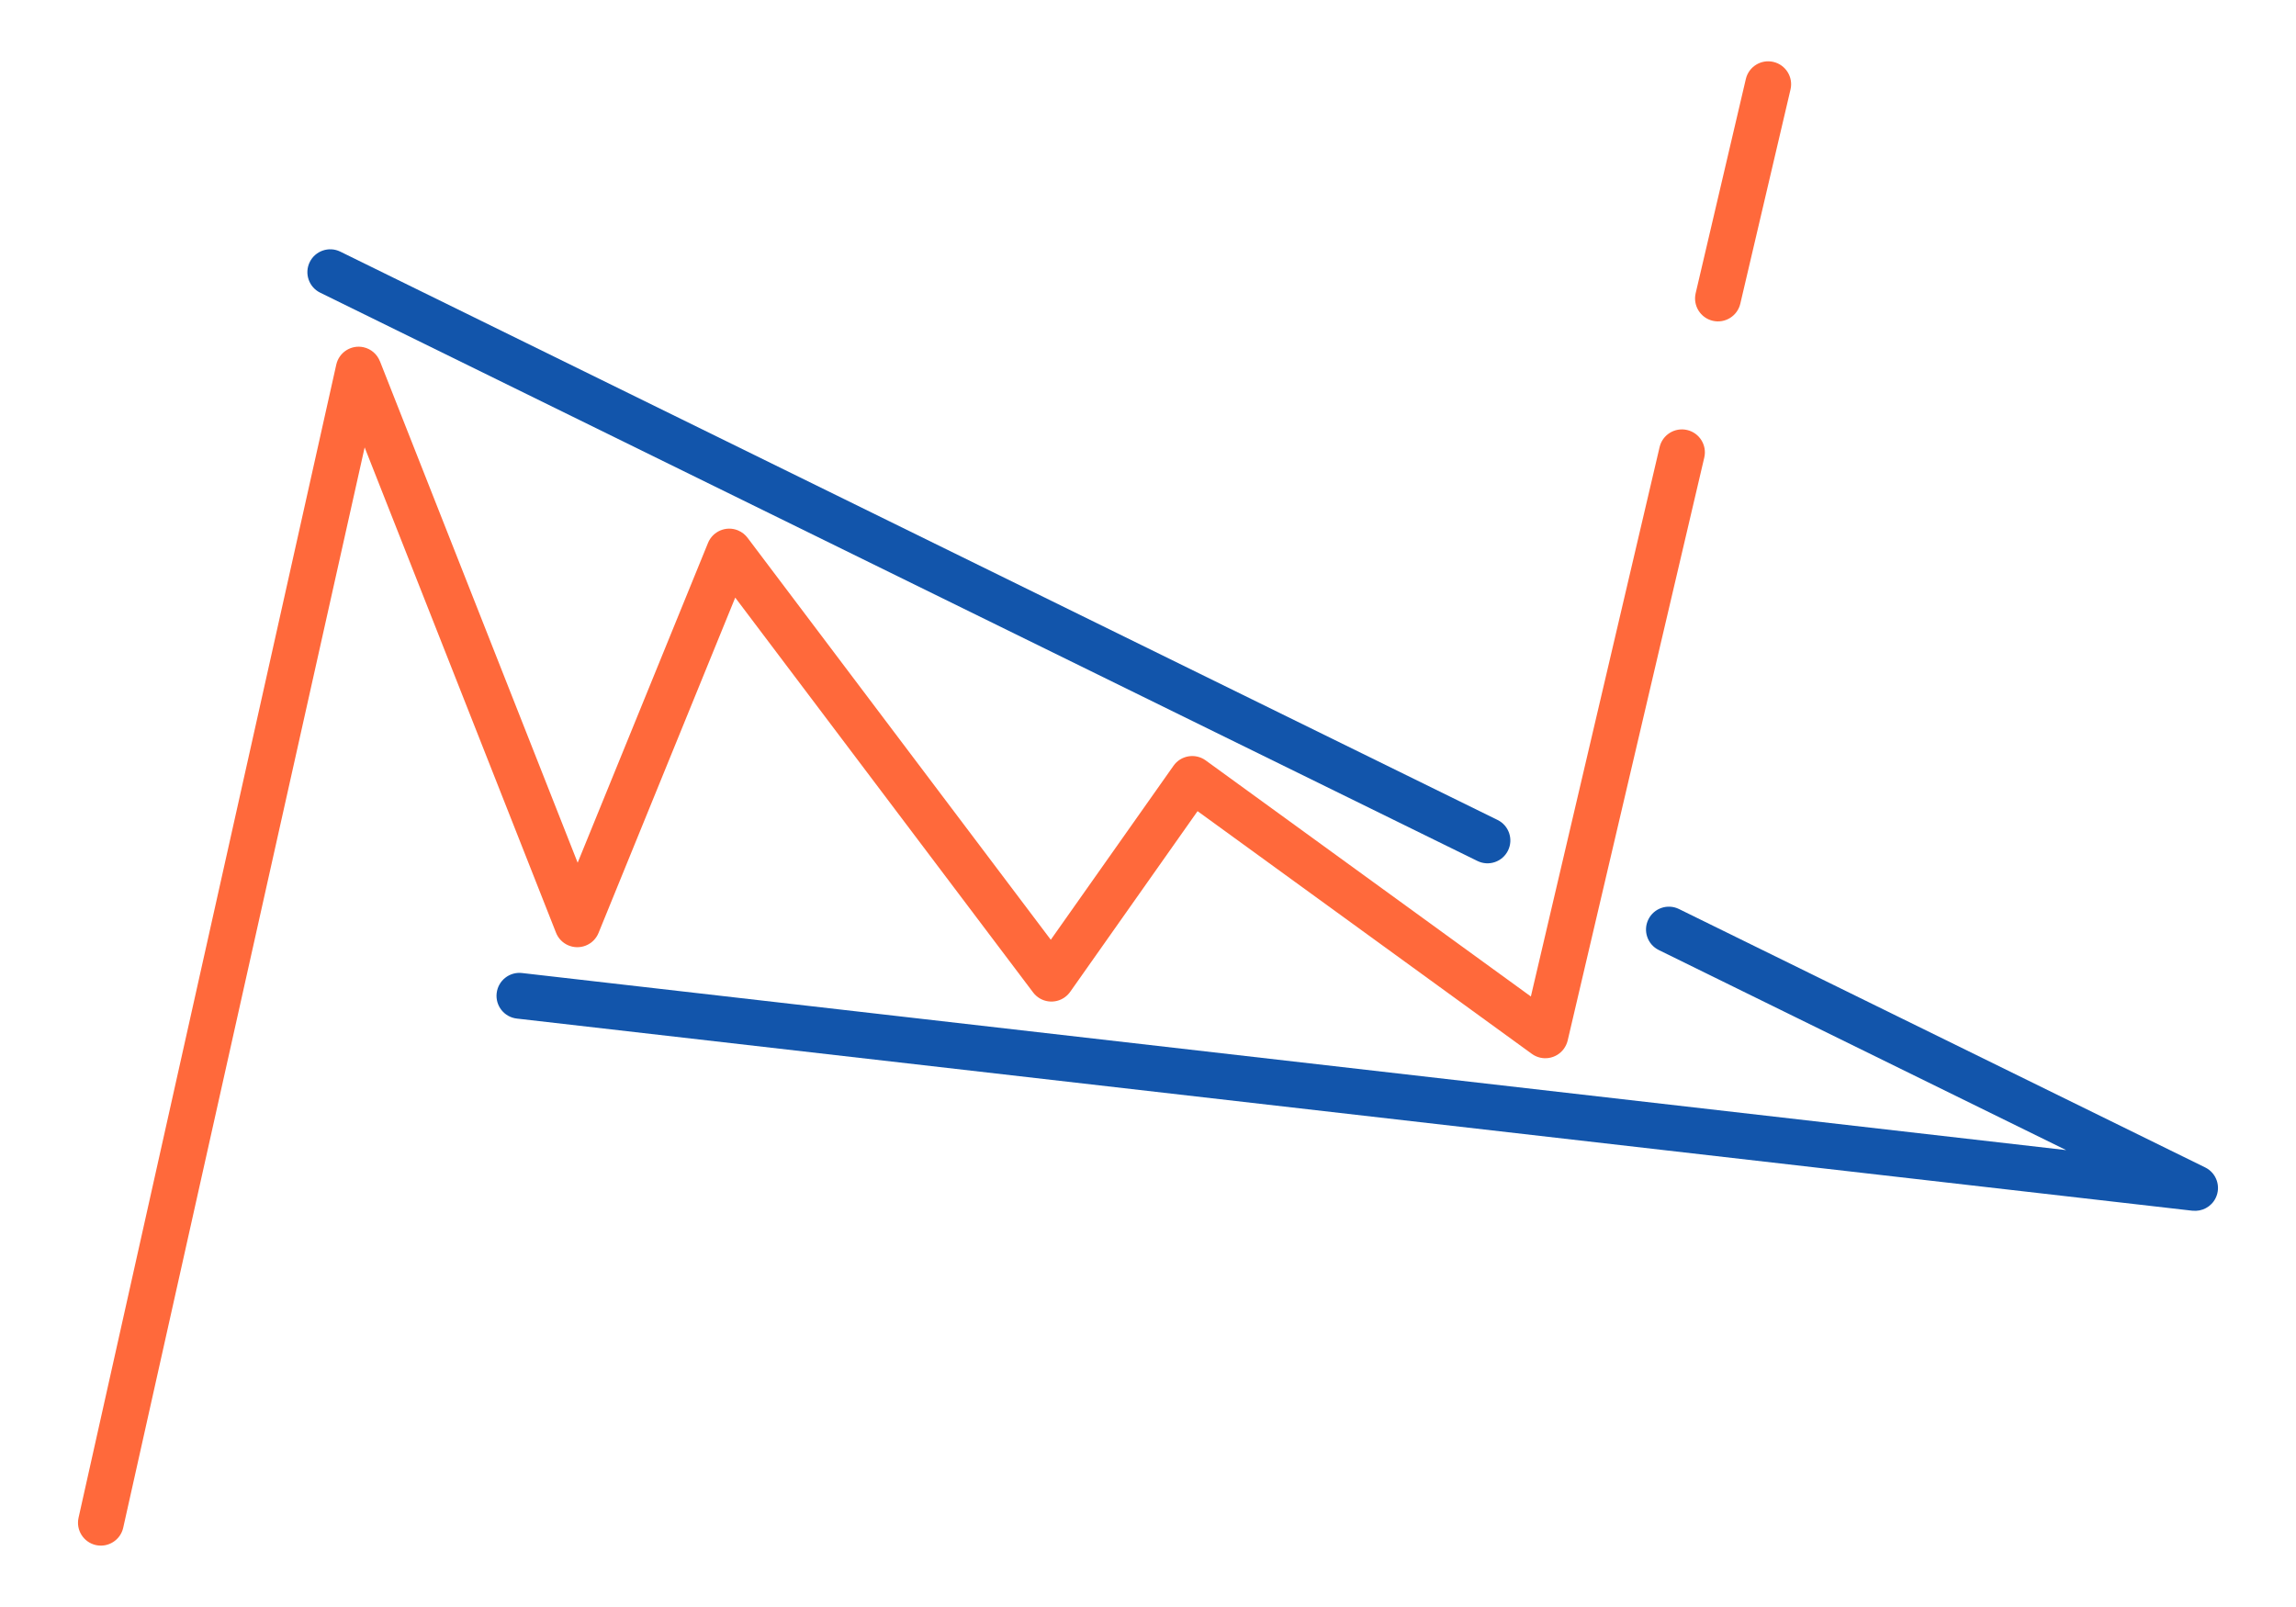
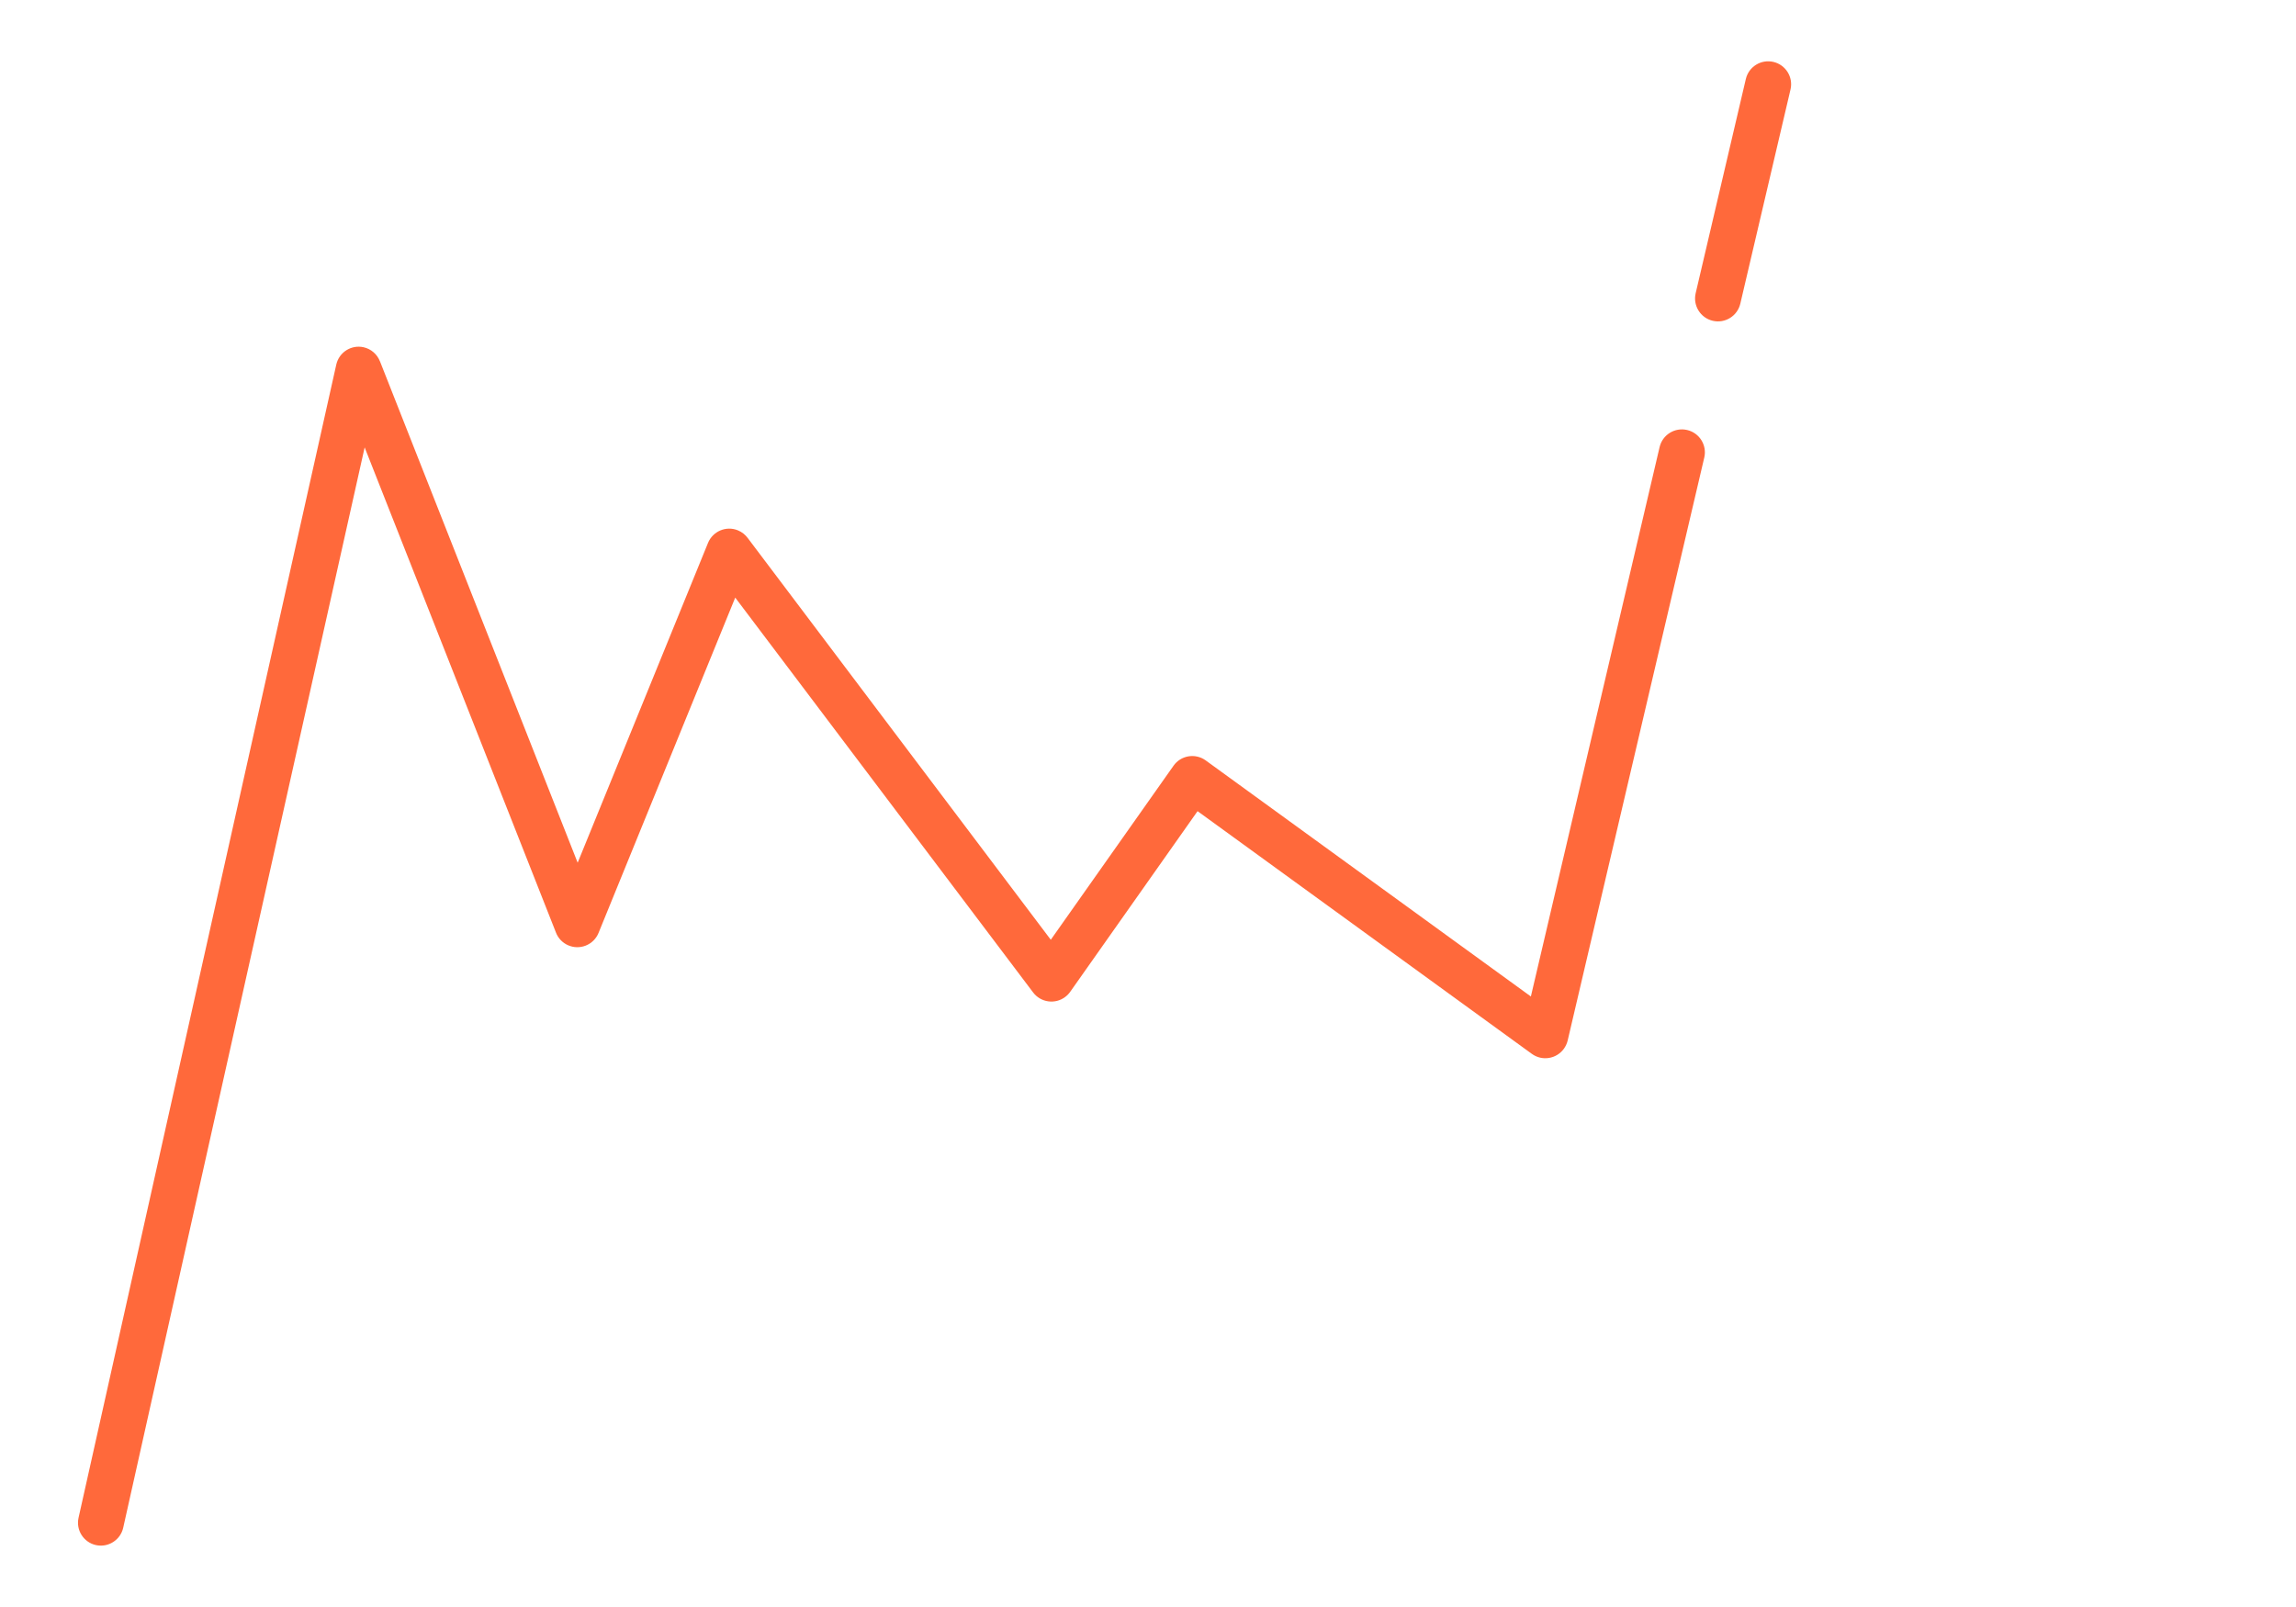
<svg xmlns="http://www.w3.org/2000/svg" xml:space="preserve" width="300px" height="210px" version="1.1" style="shape-rendering:geometricPrecision; text-rendering:geometricPrecision; image-rendering:optimizeQuality; fill-rule:evenodd; clip-rule:evenodd" viewBox="0 0 6956.5 4869.6">
  <defs>
    <style type="text/css">
   
    .fil0 {fill:none}
    .fil1 {fill:#1255ab;fill-rule:nonzero}
    .fil2 {fill:#ff693b;fill-rule:nonzero}
   
  </style>
  </defs>
  <g id="Layer_x0020_1">
    <g id="_2931165673120">
      <rect class="fil0" width="6956.5" height="4869.6" />
-       <path class="fil1" d="M970.1 886.9c-34.3,-16.8 -48.6,-58.3 -31.7,-92.7 16.8,-34.3 58.3,-48.5 92.6,-31.7l3506.3 1722.1c34.4,16.8 48.6,58.3 31.8,92.6 -16.8,34.4 -58.3,48.6 -92.6,31.8l-3506.4 -1722.1zm4055.9 1992c-34.4,-16.8 -48.6,-58.3 -31.8,-92.6 16.8,-34.4 58.3,-48.6 92.7,-31.8l1594.5 783.1c34.3,16.8 48.6,58.3 31.7,92.7 -13.2,27 -41.7,41.6 -70,38.4l-0.1 0.1 -5077.1 -582.3c-38.1,-4.3 -65.5,-38.8 -61.1,-76.9 4.3,-38.1 38.8,-65.5 76.9,-61.1l4678.5 536.6 -1234.2 -606.2z" />
      <path class="fil2" d="M373.3 4629.3c-8.3,37.3 -45.3,60.9 -82.7,52.7 -37.3,-8.3 -60.9,-45.3 -52.7,-82.6l780.9 -3494.4c8.3,-37.4 45.2,-61 82.6,-52.8 23.4,5.2 41.5,21.7 49.6,42.5l0.1 -0.1 599.1 1519.6 394.9 -968.9c14.4,-35.5 54.9,-52.7 90.4,-38.3 12.8,5.2 23.2,13.8 30.7,24.3l917.5 1216.4 371.8 -527.2c22,-31.4 65.3,-38.9 96.7,-16.9l986.1 716 390 -1664.7c8.7,-37.4 46.1,-60.6 83.4,-51.9 37.4,8.7 60.7,46 52,83.4l-413.9 1766.6c-2.1,8.7 -5.9,17.2 -11.5,25 -22.5,31 -65.9,38 -97,15.5l-1012.9 -735.5 -384.8 545.9c-4.3,6.4 -9.7,12.2 -16.2,17.1 -30.6,23.1 -74.1,17 -97.2,-13.6l-902.6 -1196.5 -414.1 1016c-6.9,17.1 -20.6,31.4 -39.1,38.6 -35.7,13.9 -76,-3.7 -89.9,-39.4l-579.7 -1470.4 -731.5 3273.6zm4899.6 -3709.2c-8.7,37.4 -46.1,60.7 -83.4,52 -37.4,-8.7 -60.6,-46.1 -51.9,-83.5l152 -649.1c8.7,-37.4 46.1,-60.6 83.5,-51.9 37.3,8.7 60.6,46 51.9,83.4l-152.1 649.1z" />
    </g>
  </g>
</svg>